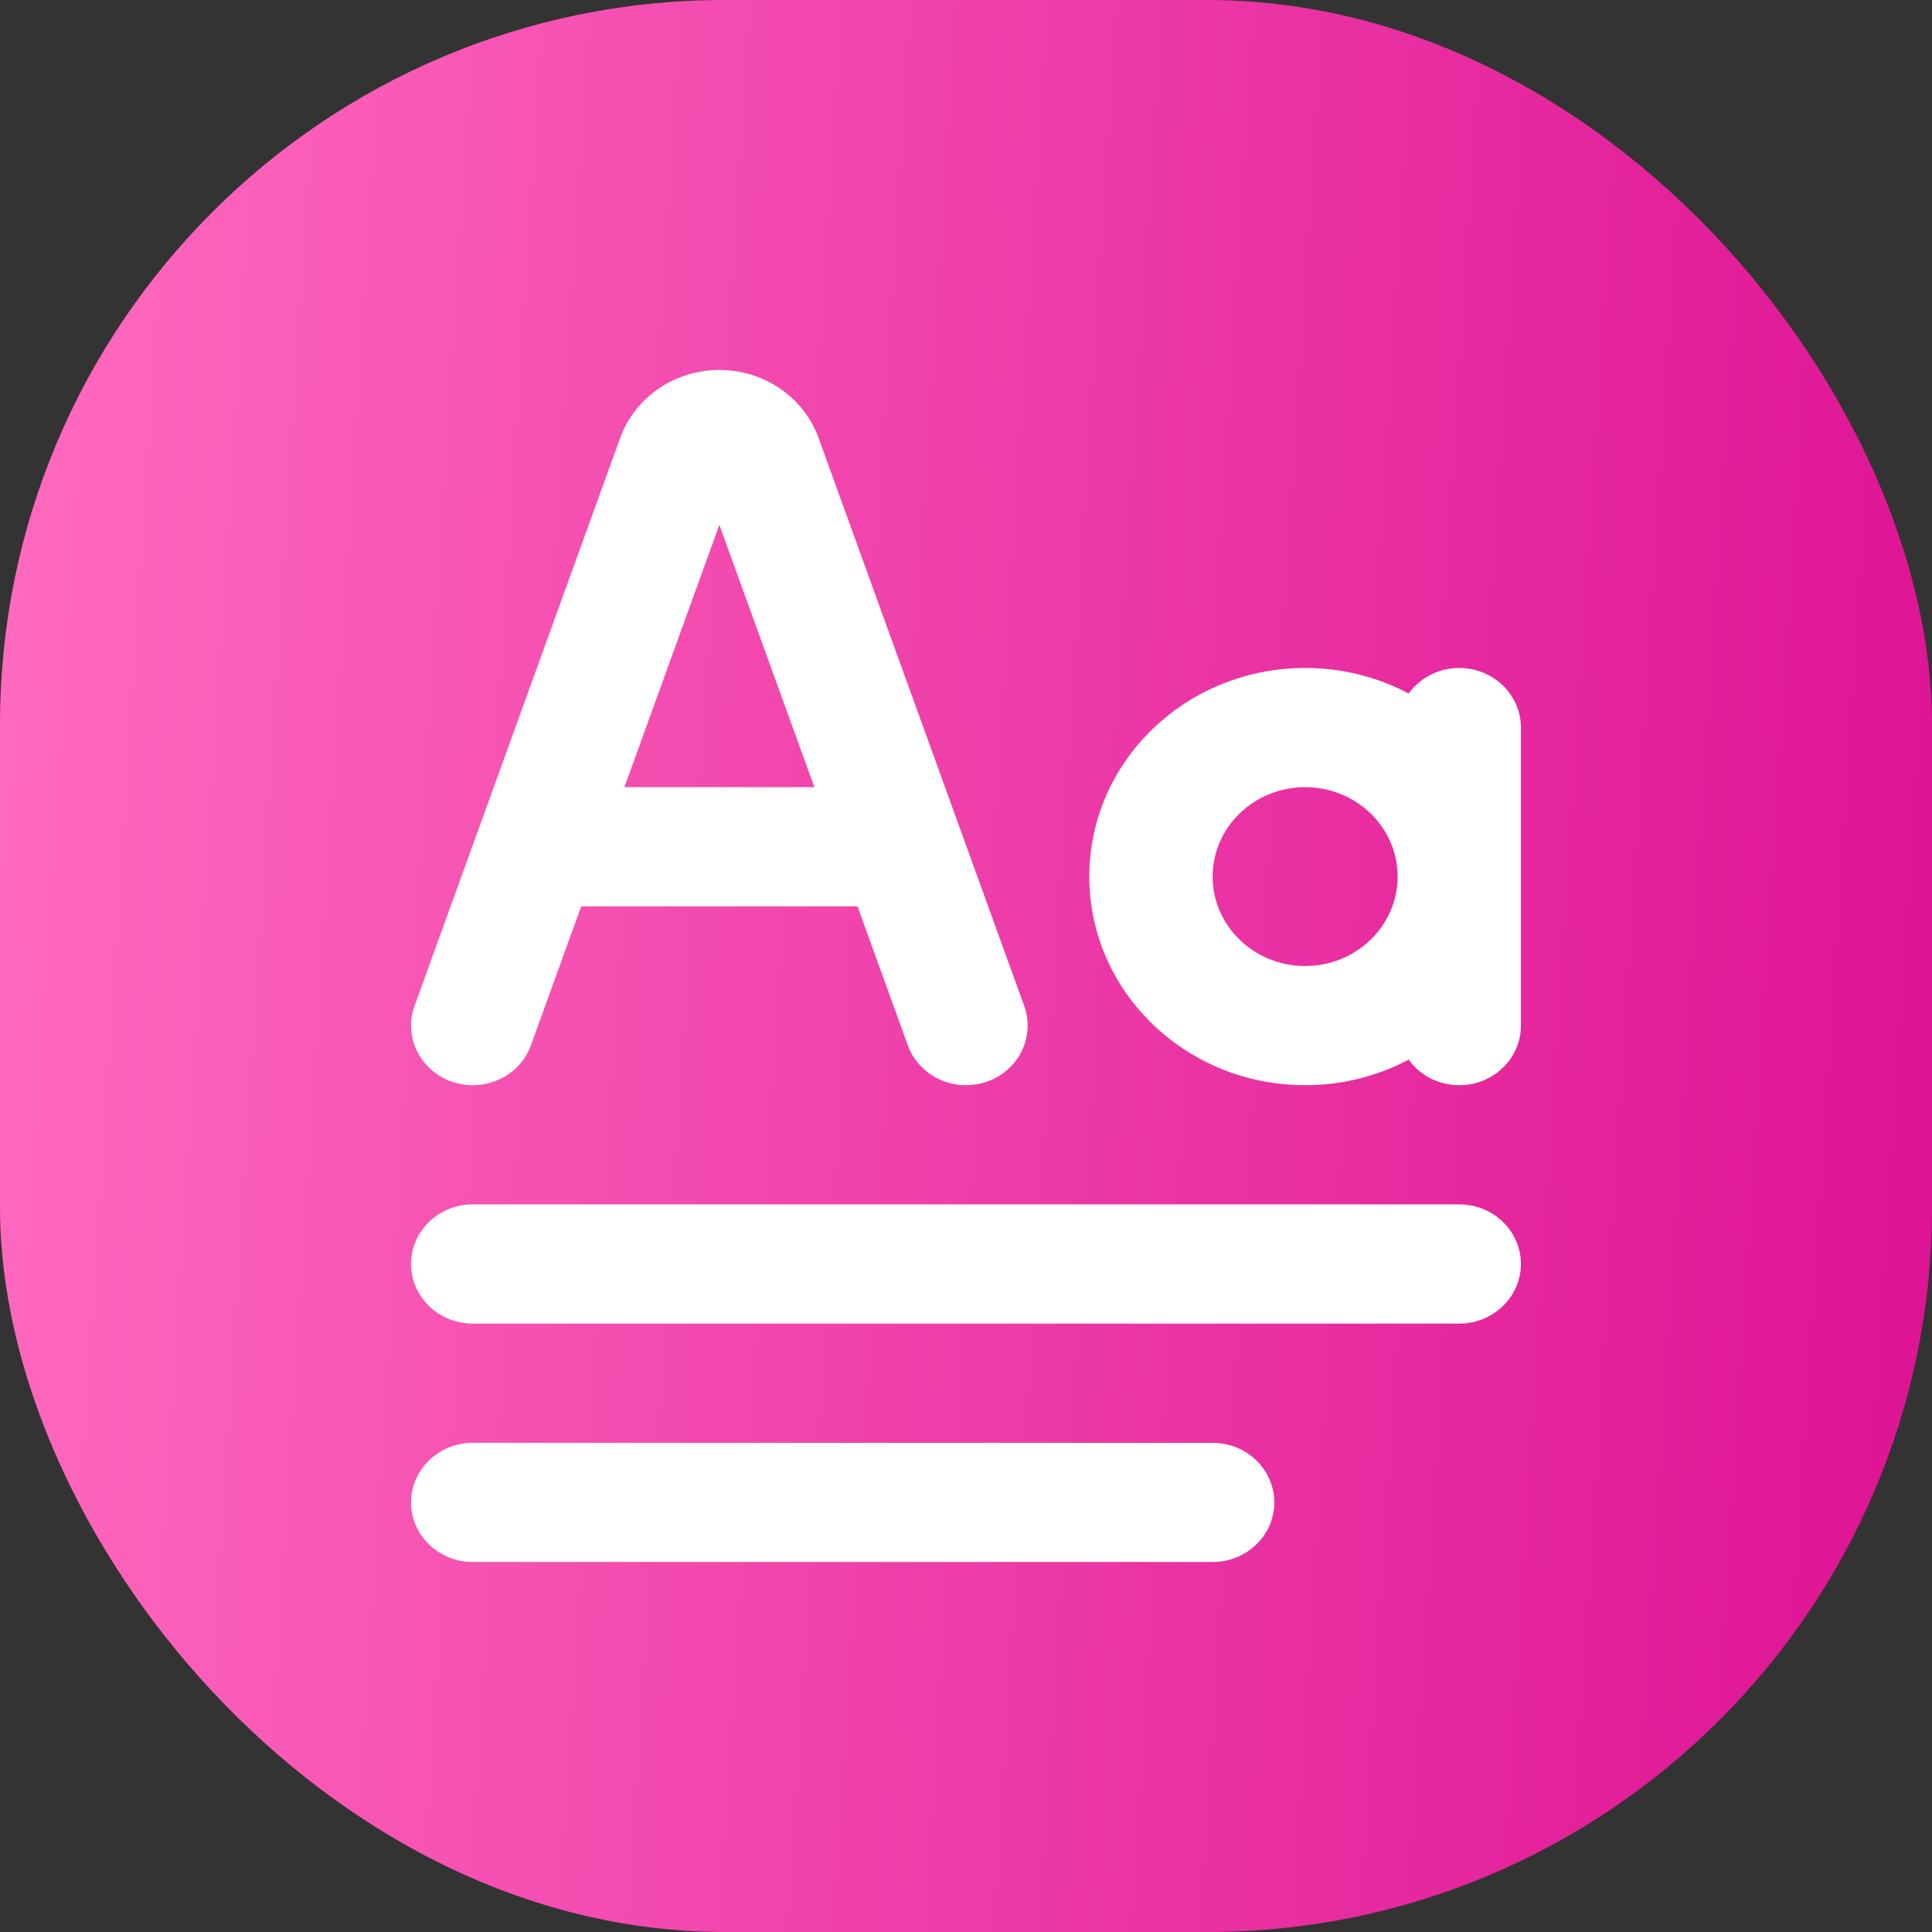
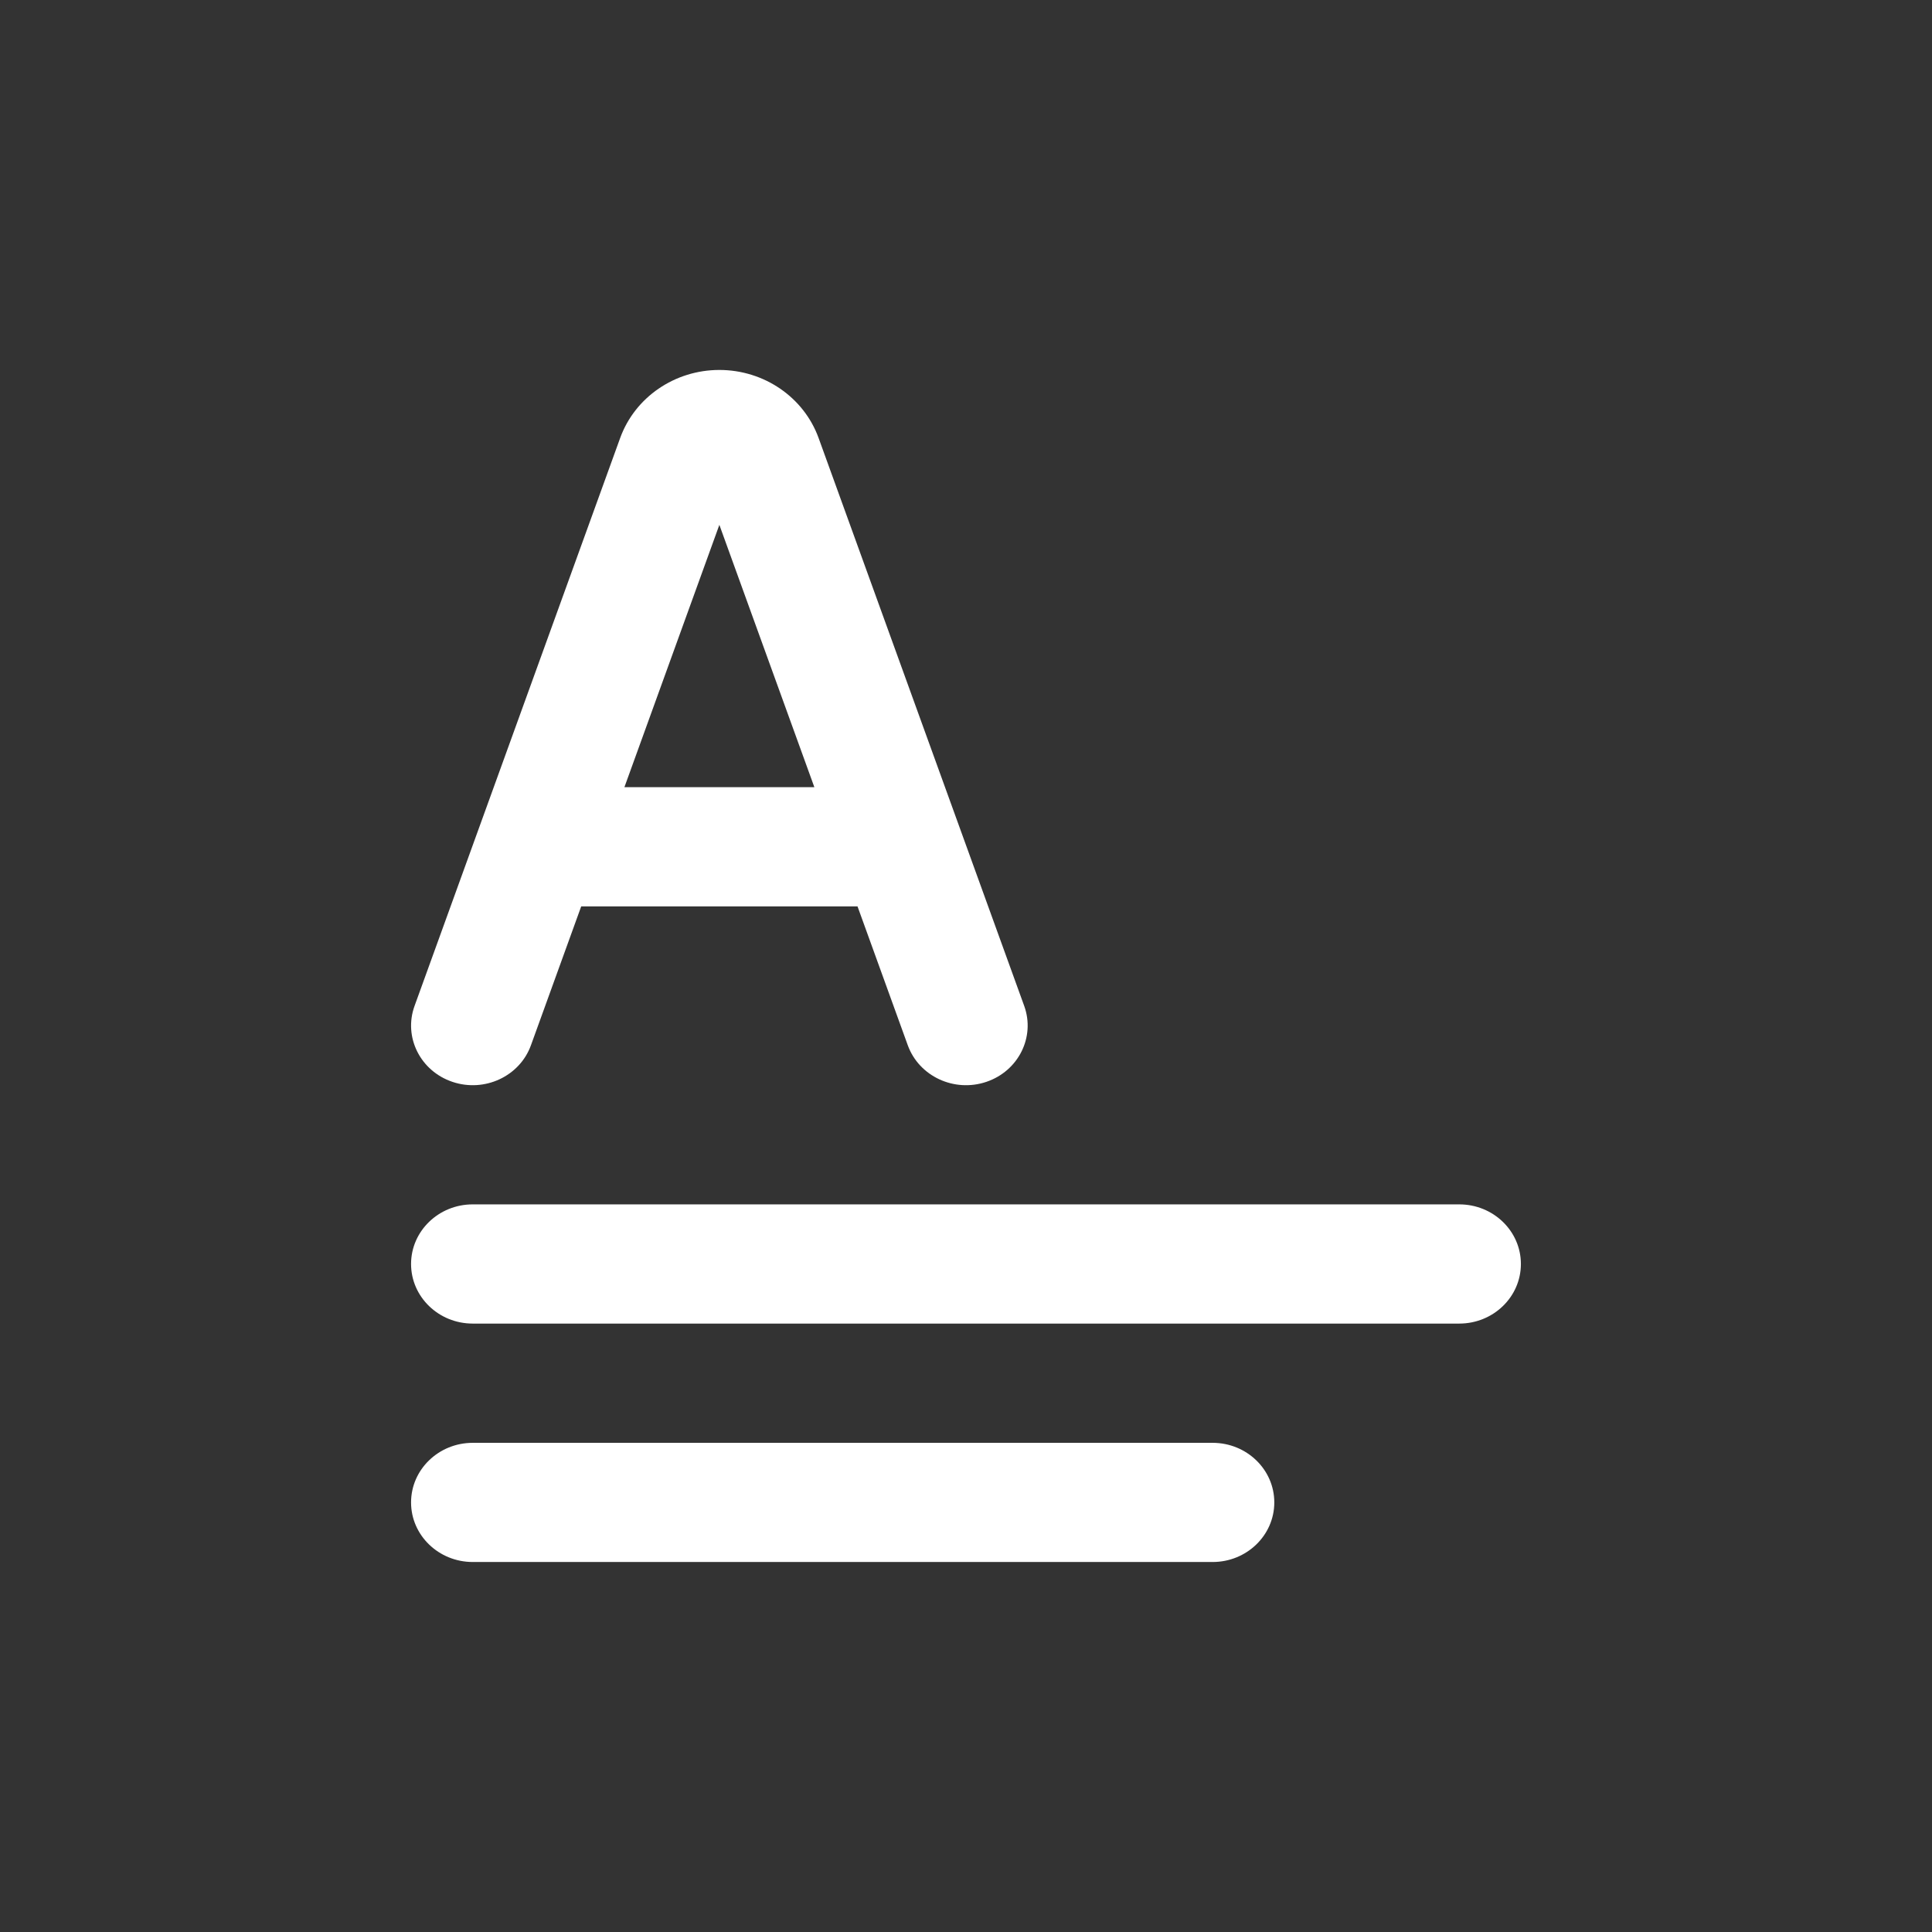
<svg xmlns="http://www.w3.org/2000/svg" width="47" height="47" viewBox="0 0 47 47" fill="none">
  <rect x="0" y="0" width="47" height="47" fill="#333333" stroke="none" />
-   <rect width="47" height="47" rx="17.625" fill="url(#paint0_linear_4550_1353)" />
  <path fill-rule="evenodd" clip-rule="evenodd" d="M20.861 22.05L22.084 25.429C22.358 26.184 23.214 26.583 23.996 26.318C24.777 26.054 25.189 25.227 24.916 24.471L19.914 10.655C19.555 9.664 18.587 9 17.5 9C16.414 9 15.446 9.664 15.087 10.655L10.085 24.471C9.811 25.227 10.223 26.054 11.005 26.318C11.787 26.583 12.643 26.184 12.916 25.429L14.139 22.05H20.861ZM19.811 19.15L17.5 12.768L15.19 19.15H19.811Z" fill="white" />
-   <path fill-rule="evenodd" clip-rule="evenodd" d="M31.75 16.25C32.663 16.25 33.521 16.475 34.269 16.871C34.54 16.496 34.99 16.25 35.5 16.25C36.328 16.25 37 16.899 37 17.7V24.95C37 25.751 36.328 26.4 35.5 26.4C34.99 26.4 34.54 26.154 34.269 25.779C33.521 26.175 32.663 26.4 31.75 26.4C28.851 26.4 26.5 24.128 26.5 21.325C26.5 18.522 28.851 16.25 31.75 16.25ZM31.75 23.5C32.992 23.5 34 22.526 34 21.325C34 20.124 32.992 19.15 31.75 19.15C30.507 19.15 29.5 20.124 29.5 21.325C29.5 22.526 30.507 23.5 31.75 23.5Z" fill="white" />
  <path d="M11.5 29.299C10.672 29.299 10 29.948 10 30.749C10 31.55 10.672 32.199 11.5 32.199H35.499C36.328 32.199 36.999 31.55 36.999 30.749C36.999 29.948 36.328 29.299 35.499 29.299H11.5Z" fill="white" />
  <path d="M11.5 35.1C10.672 35.1 10 35.749 10 36.55C10 37.35 10.672 37.999 11.5 37.999H29.5C30.328 37.999 31 37.35 31 36.55C31 35.749 30.328 35.1 29.5 35.1H11.5Z" fill="white" />
  <defs>
    <linearGradient id="paint0_linear_4550_1353" x1="1.053" y1="2.582" x2="48.854" y2="5.637" gradientUnits="userSpaceOnUse">
      <stop stop-color="#FF69BE" />
      <stop offset="1" stop-color="#DE1394" />
    </linearGradient>
  </defs>
</svg>